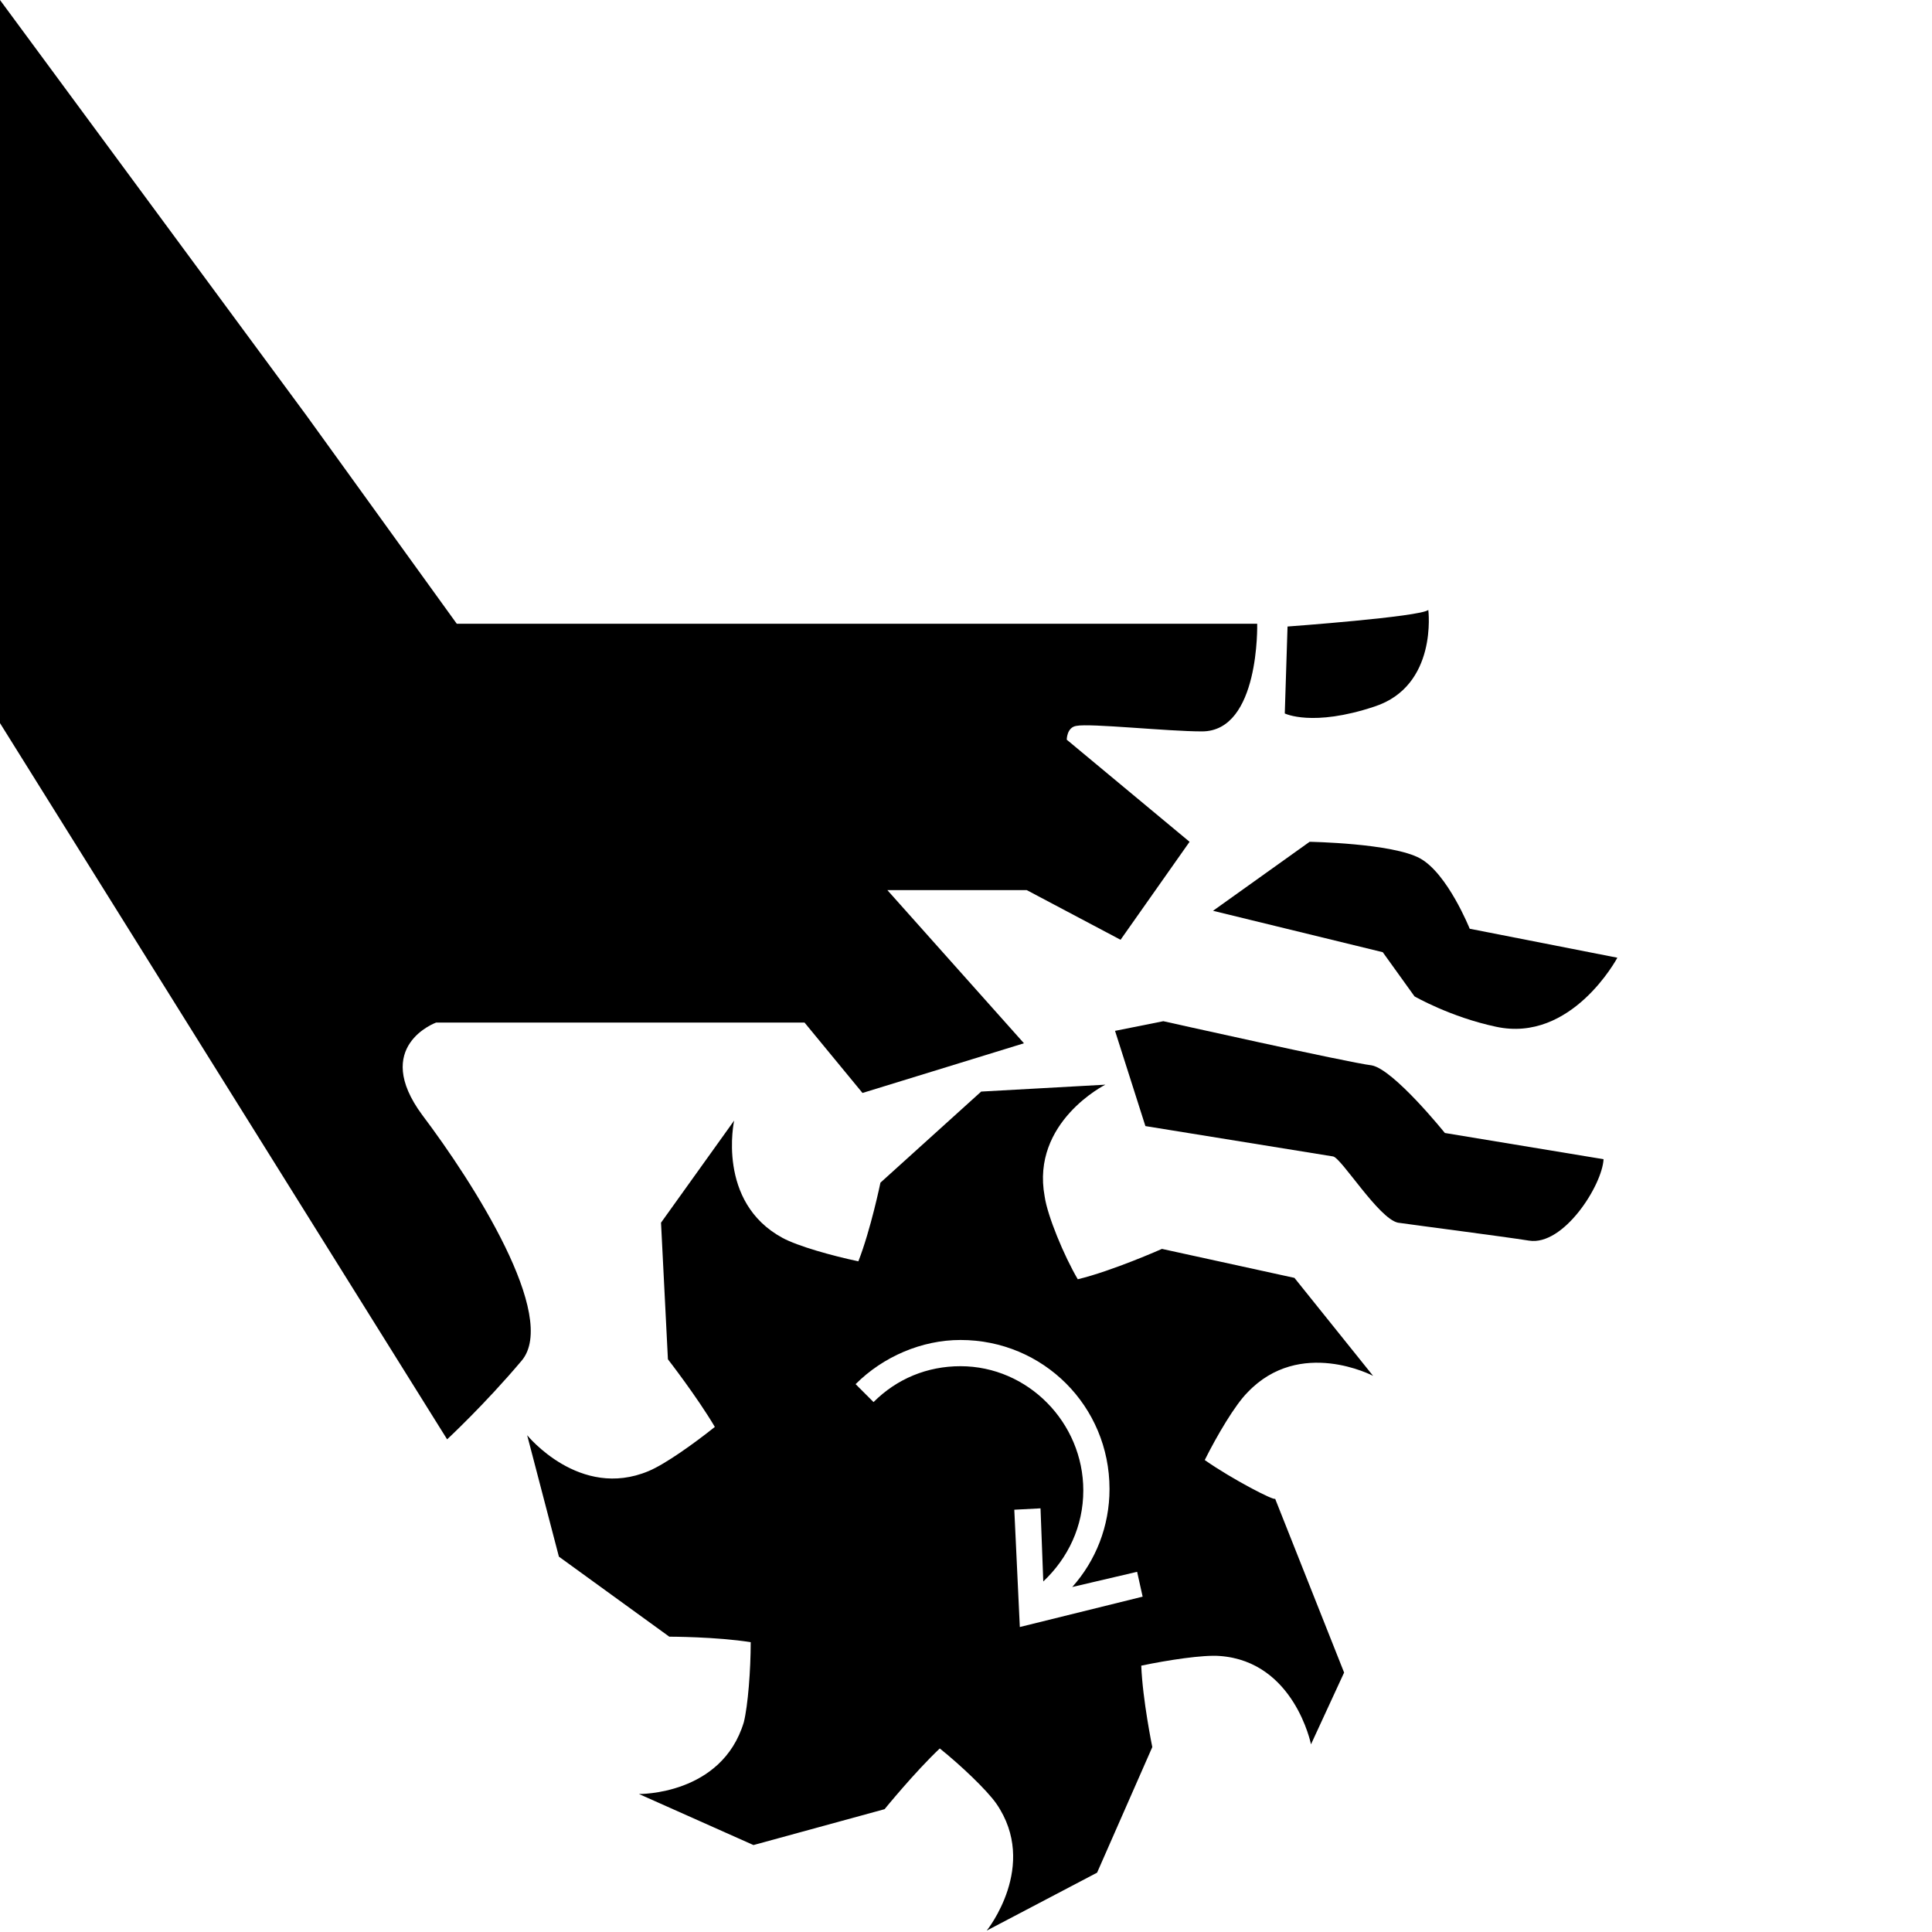
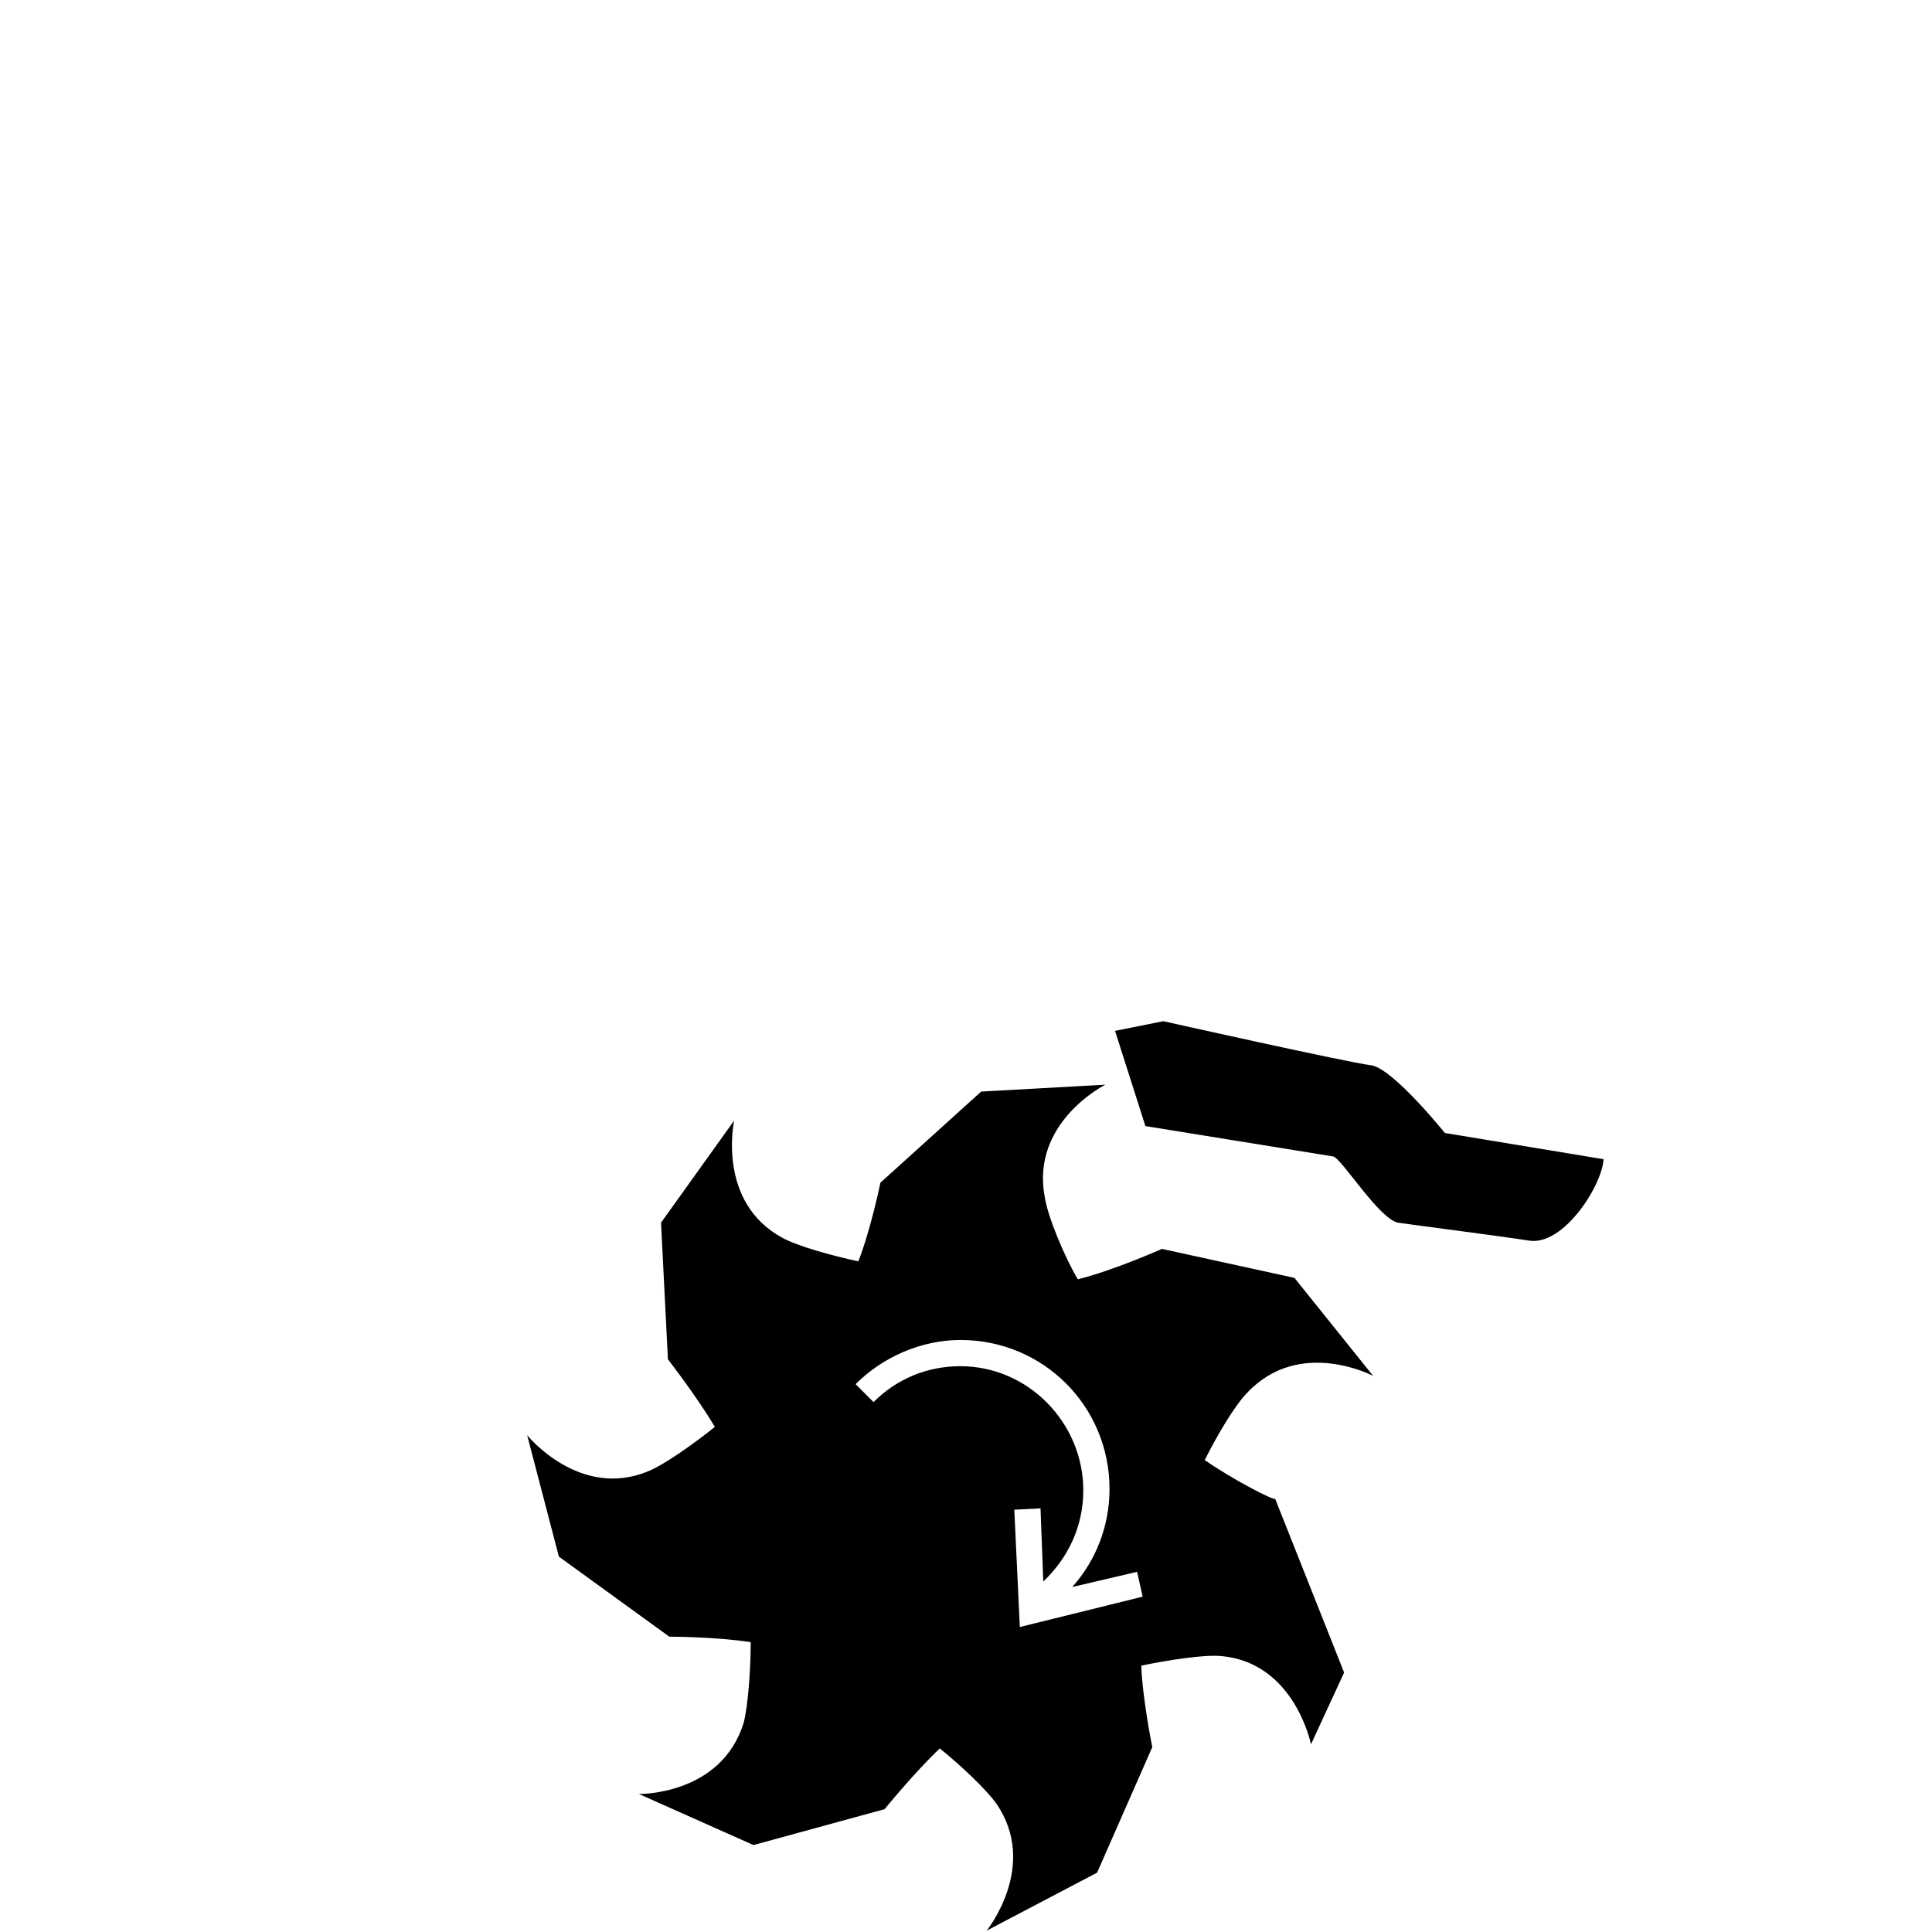
<svg xmlns="http://www.w3.org/2000/svg" version="1.1" id="圖層_1" x="0px" y="0px" width="140px" height="140px" viewBox="0 0 140 140" style="enable-background:new 0 0 140 140;" xml:space="preserve">
  <g>
    <g>
-       <path d="M0,0l22.2,30.1l10.9,15.1h58c0,0,0.2,7.8-4,7.8c-2.5,0-8.1-0.6-9.1-0.4c-0.7,0.1-0.7,1-0.7,1l8.9,7.4l-5,7.1l-6.8-3.6    H64.3l9.9,11.1l-11.7,3.6l-4.2-5.1H31.6c0,0-4.7,1.7-1,6.7c3.7,4.9,9.9,14.6,7.2,17.8c-2.7,3.2-5.4,5.7-5.4,5.7L0,52.4L0,0z" />
-     </g>
+       </g>
    <g>
-       <path d="M93.3,45.4c0,0,9.6-0.7,10.2-1.2c0,0,0.7,5.5-3.9,7c-4.5,1.5-6.5,0.5-6.5,0.5L93.3,45.4L93.3,45.4z" />
-     </g>
+       </g>
    <g>
      <path d="M87.3,105.8c0.9-1.8,2.2-4,3.1-4.9c3.8-4,9.1-1.2,9.1-1.2l-5.7-7.1l-9.6-2.1c0,0-3.6,1.6-6.1,2.2c-1-1.7-2.2-4.6-2.4-6    c-1-5.4,4.4-8.1,4.4-8.1l-9,0.5l-7.3,6.6c0,0-0.7,3.4-1.6,5.7c-1.9-0.4-4.4-1.1-5.5-1.7c-4.8-2.6-3.5-8.5-3.5-8.5l-5.3,7.4    l0.5,9.9c0,0,2.1,2.7,3.4,4.9c-1.5,1.2-3.6,2.7-4.8,3.2c-5,2.1-8.8-2.6-8.8-2.6l2.3,8.8l8,5.8c0,0,3.4,0,5.9,0.4    c0,2-0.2,4.6-0.5,5.8c-1.6,5.3-7.6,5.2-7.6,5.2l8.3,3.7l9.5-2.6c0,0,2.2-2.7,4-4.4c1.5,1.2,3.4,3,4.1,4c3.1,4.5-0.7,9.2-0.7,9.2    l8-4.2l4-9.1c0,0-0.7-3.4-0.8-5.9c1.9-0.4,4.5-0.8,5.7-0.7c5.4,0.4,6.6,6.4,6.6,6.4l2.4-5.2l-5-12.6    C92.4,108.8,89.3,107.2,87.3,105.8z M73.9,117.9l-0.4-8.5l1.9-0.1l0.2,5.3c1.8-1.7,2.9-4,2.9-6.6c0-4.9-4-9-8.9-9    c-2.4,0-4.6,0.9-6.3,2.6l-1.3-1.3c2-2,4.8-3.2,7.6-3.2c6,0,10.8,4.8,10.8,10.8c0,2.7-1,5.2-2.7,7.1l4.7-1.1l0.4,1.8L73.9,117.9z" />
    </g>
    <g>
      <path d="M80.8,74.7l2.2,6.9c0,0,13,2.1,13.6,2.2c0.6,0.1,3.3,4.5,4.7,4.8c1.4,0.2,7.6,1,9.5,1.3c2.5,0.4,5.3-4,5.4-5.9l-11.5-1.9    c0,0-3.7-4.6-5.3-4.9C97.7,77,84.3,74,84.3,74L80.8,74.7z" />
    </g>
    <g>
-       <path d="M87.9,66l7-5c0,0,6,0.1,8,1.2c2,1.1,3.6,5.1,3.6,5.1l10.7,2.1c0,0-3.3,6.2-8.8,5c-3.3-0.7-5.9-2.2-5.9-2.2l-2.3-3.2    L87.9,66L87.9,66z" />
-     </g>
+       </g>
  </g>
</svg>